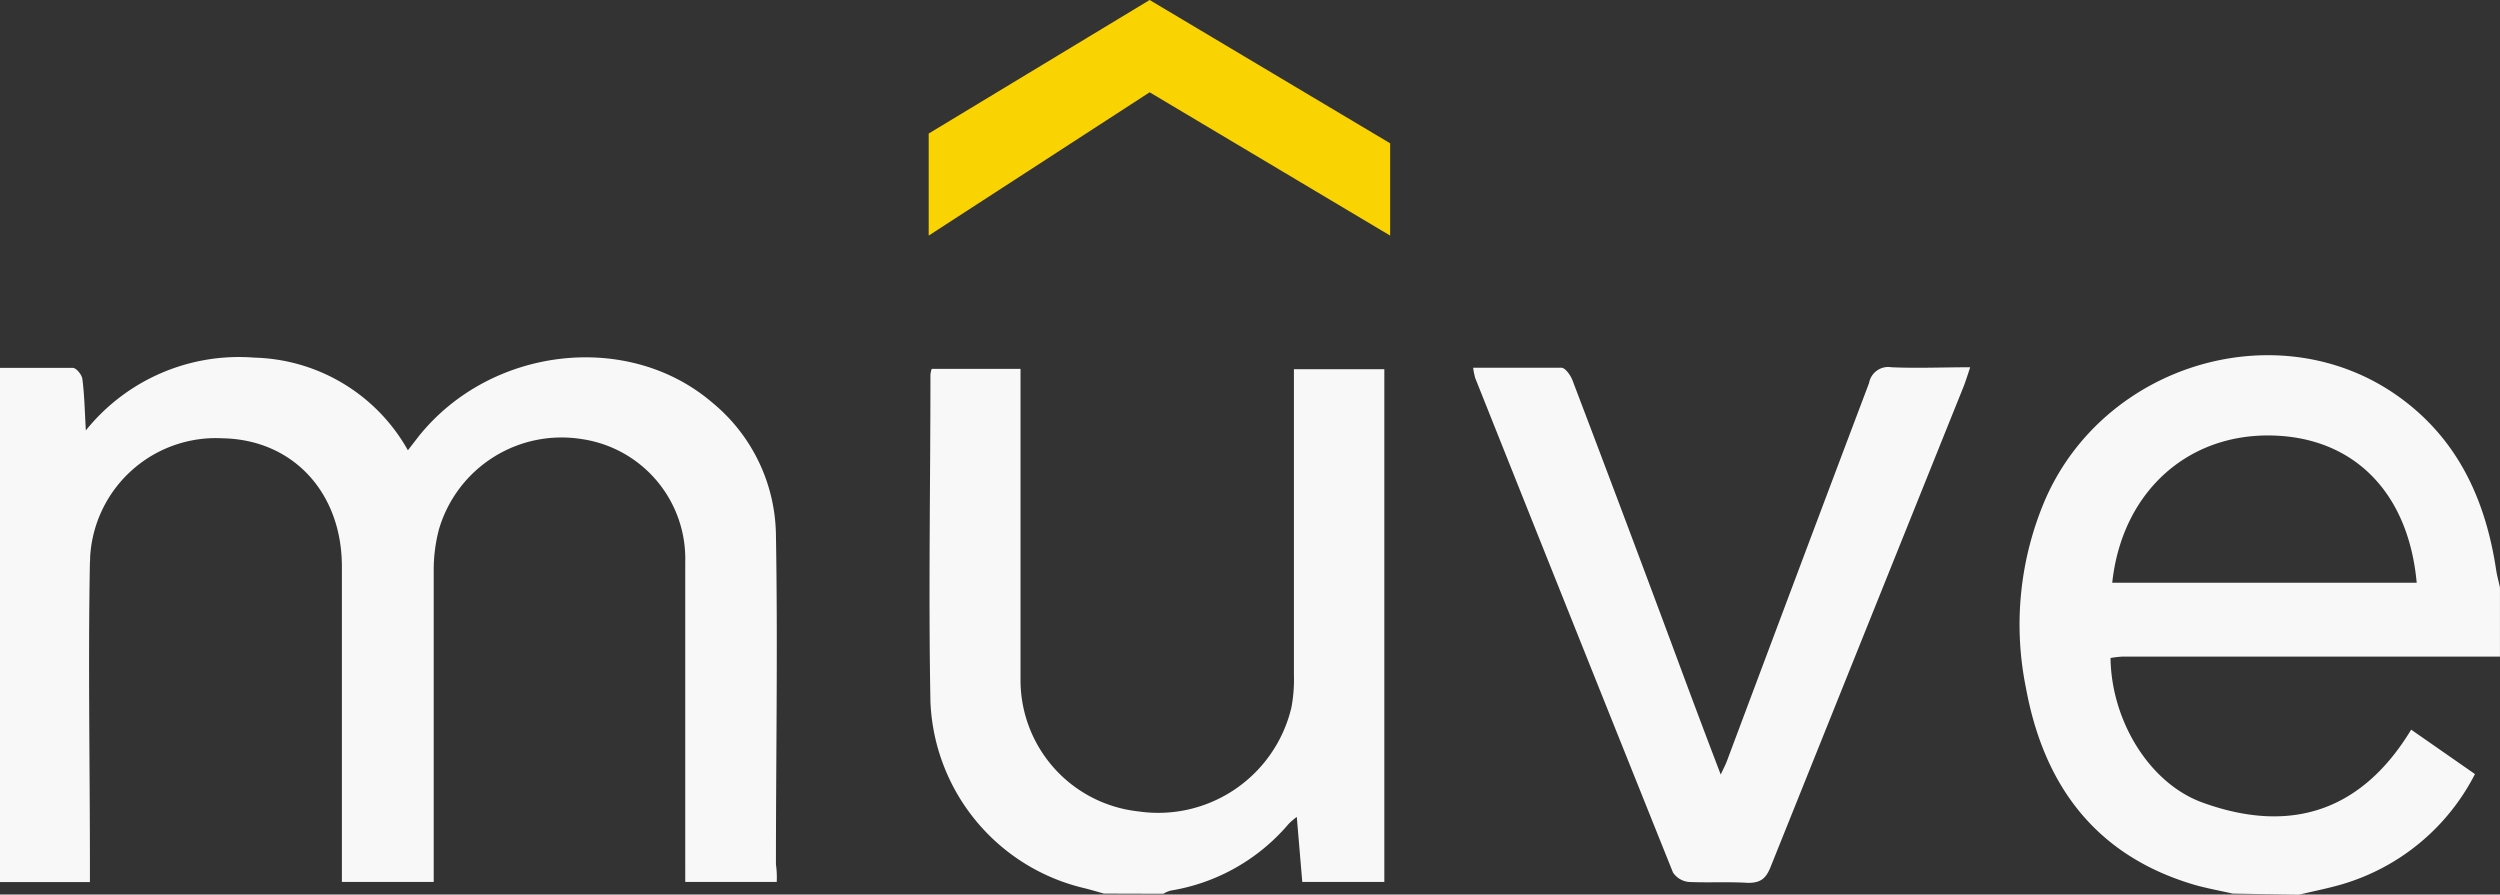
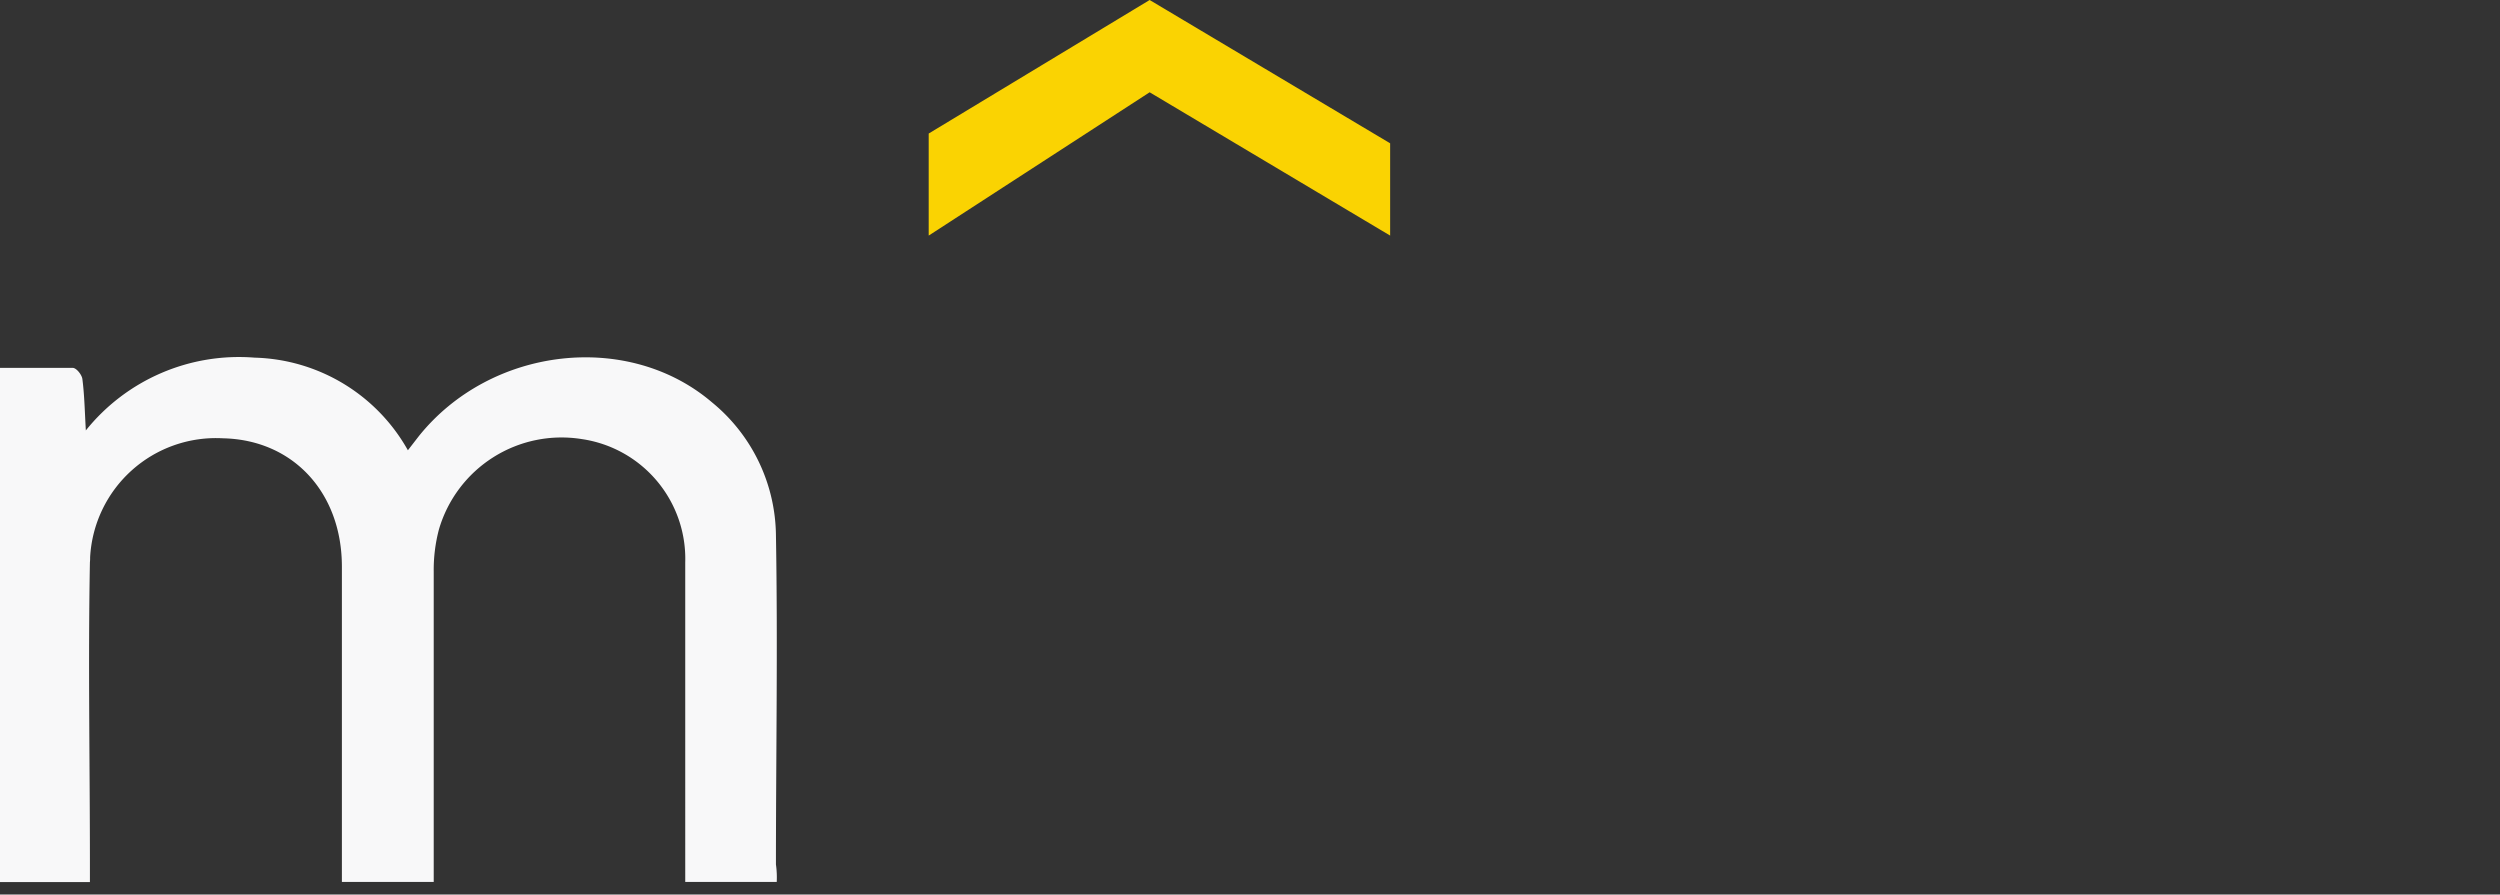
<svg xmlns="http://www.w3.org/2000/svg" id="Layer_1" data-name="Layer 1" viewBox="0 0 601.14 215.1">
  <rect x="0" y="0" width="601.14" height="215.1" fill="#333333" stroke="none" />
  <defs>
    <style>.cls-1{fill:#f8f8f9;}.cls-2{fill:#fad302;}</style>
  </defs>
  <title>muve-white</title>
  <g id="Layer_2" data-name="Layer 2">
    <g id="Layer_1-2" data-name="Layer 1-2">
-       <path class="cls-1" d="M536.87,214.87c-3-.68-5.91-1.21-8.82-2-24-6.93-36.58-23.9-40.9-47.46a76.31,76.31,0,0,1,4.7-45.44c14.42-32.79,56.53-45,85-24.54,14.13,10.15,20.83,24.73,23.37,41.66.22,1.4.6,2.76.91,4.16v16.63H510.4a23.57,23.57,0,0,0-2.91.34c.19,15.15,9.43,30.3,22.34,34.84,21.09,7.57,38.13,1.93,49.95-17.61l15.34,10.68a52.51,52.51,0,0,1-32,26.51c-3.41,1-6.89,1.66-10.34,2.5Zm-29-74.75h73.24c-2-22-15.45-35.26-35.48-35.41s-35.42,13.9-37.73,35.41Z" />
-       <path class="cls-1" d="M265.46,214.87c-1.51-.42-3-.87-4.5-1.25a48.06,48.06,0,0,1-37.23-44.8c-.49-26.24,0-52.49,0-78.77a7.86,7.86,0,0,1,.3-1.36h21.36v74.6a31.76,31.76,0,0,0,28.29,31.81,32.91,32.91,0,0,0,36.85-25,36.13,36.13,0,0,0,.6-7.84V88.77h21.74v123.3H313.14l-1.32-15.64a19.1,19.1,0,0,0-1.94,1.66,47.08,47.08,0,0,1-28.4,16.06,6.91,6.91,0,0,0-1.74.76Z" />
      <path class="cls-1" d="M186.77,212.07h-22V135.23a29.09,29.09,0,0,0-24.88-29.65,30.72,30.72,0,0,0-34.35,21.74,38.2,38.2,0,0,0-1.25,10.15v74.6H82.21V136.25c0-17.83-11.77-30.52-28.63-30.86A30.3,30.3,0,0,0,21.67,134v0a9.88,9.88,0,0,1-.05,1.22c-.45,24.13,0,48.29,0,72.41v4.47H0V88.46H17.5c.87,0,2.19,1.67,2.31,2.69.49,3.79.56,7.58.83,12.35A47.22,47.22,0,0,1,61.23,86a43.56,43.56,0,0,1,36.85,22.27l2.61-3.37C118,83.31,151,79.53,171.17,96.72a41.85,41.85,0,0,1,15.41,32c.46,26.5,0,52.79,0,79.14A22.76,22.76,0,0,1,186.77,212.07Z" />
-       <path class="cls-1" d="M354.23,88.42h21.21c.94,0,2.27,1.86,2.72,3.15q12,31.53,23.78,63.2c3.79,10.23,7.58,20.41,11.82,31.47.76-1.63,1.25-2.54,1.59-3.52,11.36-30.3,22.72-60.59,34.08-90.62a4.67,4.67,0,0,1,5.38-3.79c6.17.27,12.38,0,18.93,0-.56,1.74-1,3.07-1.47,4.36Q449,150.53,425.73,208.51c-1.1,2.72-2.35,3.78-5.38,3.78-4.77-.3-9.54,0-14.28-.22a5.18,5.18,0,0,1-3.79-2.27q-23.85-59.43-47.56-118.91A17.41,17.41,0,0,1,354.23,88.42Z" />
      <polygon class="cls-2" points="223.31 32.11 223.31 56.65 276.44 22.19 334.27 56.65 334.27 34.46 276.44 0 223.31 32.11" />
    </g>
  </g>
</svg>